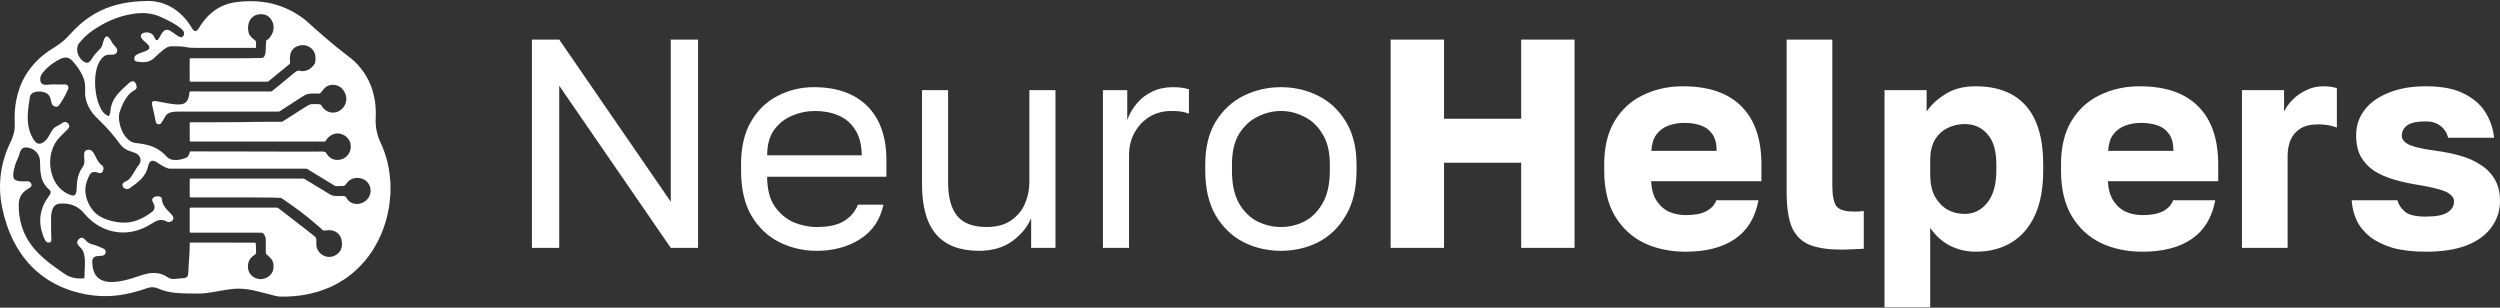
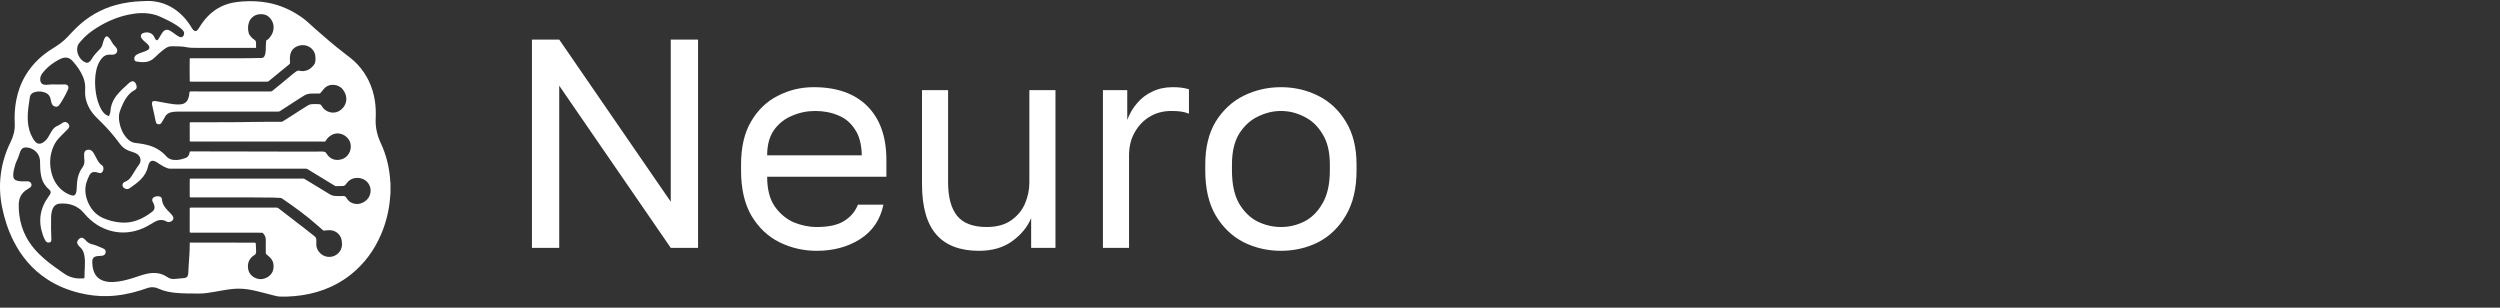
<svg xmlns="http://www.w3.org/2000/svg" width="455" height="56" viewBox="0 0 455 56" fill="none">
  <rect x="0" y="0" width="455" height="56" fill="#333333" stroke="none" />
  <path d="M96.812 45.106V7.203H101.779L122.077 36.713V7.203H127.044V45.106H122.077L101.779 15.596V45.106H96.812ZM148.638 45.648C146.227 45.648 143.959 45.124 141.836 44.077C139.748 43.031 138.057 41.424 136.761 39.258C135.502 37.092 134.872 34.349 134.872 31.028V29.945C134.872 26.768 135.484 24.151 136.707 22.094C137.931 20 139.551 18.448 141.566 17.437C143.581 16.39 145.759 15.867 148.098 15.867C152.309 15.867 155.566 17.022 157.869 19.332C160.173 21.642 161.324 24.909 161.324 29.133V32.165H139.622C139.622 34.403 140.072 36.19 140.972 37.526C141.908 38.861 143.06 39.836 144.427 40.45C145.831 41.027 147.234 41.316 148.638 41.316C150.797 41.316 152.453 40.955 153.605 40.233C154.792 39.511 155.638 38.518 156.142 37.255H160.785C160.209 39.998 158.787 42.092 156.52 43.536C154.288 44.944 151.661 45.648 148.638 45.648ZM148.368 20.198C146.892 20.198 145.489 20.487 144.157 21.065C142.826 21.606 141.728 22.473 140.864 23.664C140.036 24.855 139.623 26.389 139.623 28.266H156.844C156.808 26.281 156.394 24.711 155.602 23.556C154.846 22.364 153.839 21.516 152.579 21.011C151.319 20.469 149.916 20.198 148.368 20.198ZM178.168 45.648C174.713 45.648 172.121 44.655 170.394 42.669C168.666 40.684 167.803 37.616 167.803 33.465V16.408H172.553V33.194C172.553 35.865 173.093 37.886 174.173 39.258C175.288 40.63 177.088 41.316 179.571 41.316C181.371 41.316 182.846 40.919 183.998 40.125C185.15 39.33 185.995 38.32 186.535 37.092C187.075 35.829 187.345 34.529 187.345 33.194V16.408H192.096V45.106H187.669V39.691C187.021 41.28 185.887 42.669 184.268 43.861C182.648 45.052 180.615 45.648 178.168 45.648ZM200.733 45.106V16.408H205.16V21.823C205.592 20.668 206.186 19.657 206.942 18.791C207.697 17.888 208.615 17.184 209.695 16.679C210.81 16.137 212.052 15.867 213.42 15.867C214.14 15.867 214.715 15.903 215.147 15.975C215.615 16.047 216.029 16.137 216.389 16.246V20.686C215.921 20.505 215.453 20.379 214.985 20.307C214.553 20.235 213.942 20.198 213.15 20.198C211.71 20.198 210.415 20.541 209.263 21.227C208.111 21.913 207.193 22.87 206.51 24.097C205.826 25.288 205.484 26.696 205.484 28.32V45.106L200.733 45.106ZM233.124 45.648C230.713 45.648 228.445 45.124 226.322 44.077C224.235 42.994 222.543 41.37 221.248 39.204C219.988 37.038 219.358 34.313 219.358 31.028V29.945C219.358 26.84 219.988 24.241 221.248 22.148C222.543 20.054 224.235 18.484 226.322 17.437C228.445 16.39 230.713 15.867 233.124 15.867C235.571 15.867 237.839 16.39 239.926 17.437C242.014 18.484 243.687 20.054 244.947 22.148C246.242 24.241 246.89 26.84 246.89 29.945V31.028C246.89 34.313 246.242 37.038 244.947 39.204C243.687 41.37 242.014 42.994 239.926 44.077C237.839 45.124 235.571 45.648 233.124 45.648ZM233.124 41.316C234.6 41.316 236.003 40.991 237.335 40.341C238.703 39.655 239.818 38.554 240.682 37.038C241.582 35.522 242.032 33.519 242.032 31.028V29.945C242.032 27.635 241.582 25.776 240.682 24.368C239.818 22.924 238.703 21.877 237.335 21.227C236.003 20.541 234.6 20.198 233.124 20.198C231.685 20.198 230.281 20.541 228.913 21.227C227.546 21.877 226.412 22.924 225.512 24.368C224.649 25.776 224.217 27.635 224.217 29.945V31.028C224.217 33.519 224.649 35.522 225.512 37.038C226.412 38.554 227.546 39.655 228.913 40.341C230.281 40.991 231.685 41.316 233.124 41.316Z" fill="white" />
-   <path d="M253.098 45.106V7.203H262.815V21.606H276.851V7.203H286.568V45.106H276.851V29.62H262.815V45.106H253.098ZM306.813 45.81C304.005 45.81 301.486 45.287 299.255 44.24C297.023 43.157 295.242 41.514 293.91 39.312C292.615 37.11 291.967 34.349 291.967 31.028V29.945C291.967 26.768 292.597 24.133 293.856 22.039C295.116 19.946 296.825 18.375 298.985 17.329C301.18 16.246 303.609 15.704 306.273 15.704C310.987 15.704 314.55 16.932 316.962 19.386C319.373 21.805 320.579 25.324 320.579 29.945V32.977H300.496C300.568 34.385 300.892 35.558 301.468 36.497C302.08 37.435 302.854 38.121 303.789 38.554C304.725 38.951 305.733 39.15 306.813 39.15C308.396 39.15 309.638 38.915 310.538 38.446C311.473 37.941 312.085 37.273 312.373 36.443H320.039C319.463 39.583 318.041 41.929 315.774 43.482C313.507 45.034 310.52 45.81 306.813 45.81ZM306.543 22.364C305.535 22.364 304.581 22.527 303.681 22.852C302.782 23.177 302.044 23.718 301.468 24.476C300.928 25.198 300.622 26.191 300.55 27.454H312.427C312.427 26.119 312.157 25.09 311.617 24.368C311.077 23.61 310.358 23.086 309.458 22.797C308.594 22.509 307.622 22.364 306.543 22.364ZM335.155 45.431C332.851 45.431 330.962 45.16 329.486 44.619C328.011 44.041 326.913 43.012 326.193 41.532C325.509 40.016 325.167 37.832 325.167 34.981V7.203H333.481V33.735C333.481 35.504 333.715 36.749 334.183 37.471C334.687 38.157 335.712 38.5 337.26 38.5C337.692 38.5 338.052 38.5 338.34 38.5C338.628 38.464 338.916 38.428 339.203 38.392V45.269C338.844 45.305 338.448 45.323 338.016 45.323C337.62 45.359 337.17 45.377 336.666 45.377C336.198 45.413 335.695 45.431 335.155 45.431ZM342.982 55.935V16.408H350.648V20.307C351.404 19.152 352.52 18.105 353.995 17.166C355.507 16.192 357.36 15.704 359.556 15.704C363.587 15.704 366.646 16.895 368.733 19.278C370.821 21.66 371.864 25.216 371.864 29.945V31.028C371.864 34.277 371.36 37.002 370.353 39.204C369.345 41.37 367.923 43.012 366.088 44.132C364.252 45.251 362.075 45.81 359.556 45.81C357.936 45.81 356.389 45.449 354.913 44.727C353.473 43.969 352.268 42.886 351.296 41.478V55.935H342.982ZM357.558 38.933C359.214 38.933 360.581 38.266 361.661 36.93C362.777 35.558 363.335 33.591 363.335 31.028V29.945C363.335 27.454 362.795 25.613 361.715 24.422C360.671 23.195 359.286 22.581 357.558 22.581C356.407 22.581 355.345 22.834 354.373 23.339C353.437 23.808 352.682 24.53 352.106 25.505C351.566 26.48 351.296 27.689 351.296 29.133V31.84C351.296 33.32 351.566 34.602 352.106 35.684C352.682 36.731 353.437 37.544 354.373 38.121C355.345 38.663 356.407 38.933 357.558 38.933ZM389.949 45.81C387.142 45.81 384.623 45.287 382.391 44.24C380.16 43.157 378.378 41.514 377.047 39.312C375.751 37.11 375.103 34.349 375.103 31.028V29.945C375.103 26.768 375.733 24.133 376.993 22.039C378.252 19.946 379.962 18.375 382.121 17.329C384.317 16.246 386.746 15.704 389.409 15.704C394.124 15.704 397.687 16.932 400.098 19.386C402.51 21.805 403.715 25.324 403.715 29.945V32.977H383.633C383.705 34.385 384.029 35.558 384.605 36.497C385.216 37.435 385.99 38.121 386.926 38.554C387.862 38.951 388.869 39.15 389.949 39.15C391.533 39.15 392.774 38.915 393.674 38.446C394.61 37.941 395.222 37.273 395.51 36.443H403.175C402.6 39.583 401.178 41.929 398.911 43.482C396.643 45.034 393.656 45.81 389.949 45.81ZM389.679 22.364C388.672 22.364 387.718 22.527 386.818 22.852C385.918 23.177 385.18 23.718 384.605 24.476C384.065 25.198 383.759 26.191 383.687 27.454H395.564C395.564 26.119 395.294 25.09 394.754 24.368C394.214 23.61 393.494 23.086 392.594 22.797C391.731 22.509 390.759 22.364 389.679 22.364ZM408.034 45.106V16.408H415.7V20.307C415.988 19.657 416.474 18.971 417.158 18.249C417.841 17.527 418.669 16.932 419.641 16.462C420.613 15.957 421.692 15.704 422.88 15.704C423.492 15.704 423.978 15.74 424.338 15.812C424.697 15.885 425.021 15.957 425.309 16.029V23.231C425.129 23.122 424.715 22.996 424.068 22.852C423.42 22.707 422.682 22.635 421.854 22.635C420.559 22.635 419.497 22.888 418.669 23.393C417.877 23.898 417.284 24.584 416.888 25.451C416.528 26.317 416.348 27.292 416.348 28.375V45.106L408.034 45.106ZM441.505 45.81C439.165 45.81 437.15 45.575 435.458 45.106C433.803 44.601 432.435 43.933 431.356 43.103C430.276 42.236 429.466 41.244 428.926 40.125C428.386 38.969 428.08 37.742 428.008 36.443H436.322C436.538 37.237 437.006 37.941 437.726 38.554C438.446 39.132 439.705 39.421 441.505 39.421C443.34 39.421 444.654 39.168 445.446 38.663C446.237 38.157 446.633 37.489 446.633 36.659C446.633 36.226 446.453 35.847 446.093 35.522C445.769 35.161 445.14 34.836 444.204 34.547C443.304 34.259 441.991 33.97 440.263 33.681C438.679 33.428 437.186 33.103 435.782 32.706C434.415 32.309 433.209 31.786 432.165 31.136C431.122 30.45 430.294 29.584 429.682 28.537C429.106 27.49 428.818 26.173 428.818 24.584C428.818 22.888 429.322 21.372 430.33 20.036C431.338 18.7 432.795 17.654 434.703 16.895C436.61 16.101 438.877 15.704 441.505 15.704C444.492 15.704 446.849 16.174 448.577 17.112C450.34 18.015 451.636 19.188 452.464 20.632C453.291 22.039 453.777 23.52 453.921 25.072H445.554C445.338 24.169 444.87 23.447 444.15 22.906C443.466 22.364 442.584 22.094 441.505 22.094C439.849 22.094 438.697 22.346 438.05 22.852C437.438 23.357 437.132 23.971 437.132 24.693C437.132 25.415 437.636 25.992 438.643 26.425C439.651 26.822 441.253 27.165 443.448 27.454C445.032 27.671 446.507 27.978 447.875 28.375C449.278 28.772 450.502 29.331 451.546 30.053C452.626 30.739 453.471 31.623 454.083 32.706C454.695 33.753 455.001 35.035 455.001 36.551C455.001 38.356 454.479 39.962 453.435 41.37C452.428 42.778 450.916 43.879 448.901 44.673C446.921 45.431 444.456 45.81 441.505 45.81Z" fill="white" />
  <path d="M71.068 33.208V35.313C71.024 35.338 71.038 35.381 71.036 35.418C70.915 37.583 70.488 39.686 69.73 41.718C68.658 44.591 67.045 47.108 64.772 49.183C61.98 51.73 58.674 53.173 54.959 53.734C54.06 53.87 53.156 53.941 52.249 53.976H51.012C50.618 53.98 50.243 53.869 49.864 53.78C48.56 53.473 47.276 53.082 45.962 52.813C44.766 52.567 43.564 52.46 42.344 52.588C41.224 52.705 40.122 52.925 39.015 53.116C38.097 53.274 37.178 53.426 36.246 53.424C34.815 53.42 33.383 53.432 31.956 53.296C30.887 53.194 29.841 52.988 28.86 52.534C28.212 52.235 27.554 52.188 26.878 52.407C26.439 52.55 26.005 52.707 25.565 52.845C23.627 53.452 21.649 53.83 19.615 53.889C17.885 53.939 16.182 53.737 14.501 53.329C12.386 52.816 10.396 52.009 8.571 50.815C5.903 49.067 3.914 46.718 2.478 43.887C1.486 41.929 0.811 39.861 0.378 37.714C-0.021 35.733 -0.113 33.738 0.144 31.732C0.407 29.666 1.01 27.7 1.934 25.836C2.465 24.767 2.743 23.654 2.683 22.455C2.613 21.066 2.687 19.684 2.942 18.313C3.246 16.685 3.796 15.149 4.646 13.725C5.877 11.663 7.566 10.054 9.602 8.812C10.573 8.22 11.491 7.576 12.272 6.745C12.788 6.198 13.293 5.642 13.831 5.116C15.927 3.065 18.372 1.627 21.214 0.876C22.68 0.489 24.171 0.283 25.682 0.22C26.46 0.188 27.238 0.139 28.018 0.24C30.087 0.509 31.815 1.444 33.267 2.918C33.907 3.567 34.44 4.3 34.905 5.084C35.013 5.266 35.133 5.441 35.312 5.565C35.505 5.697 35.664 5.692 35.847 5.547C35.998 5.427 36.106 5.271 36.205 5.109C36.422 4.753 36.647 4.401 36.895 4.065C38.081 2.453 39.587 1.282 41.521 0.697C42.379 0.438 43.262 0.339 44.152 0.269C45.692 0.149 47.223 0.215 48.743 0.497C51.018 0.92 53.075 1.851 54.959 3.179C55.813 3.781 56.544 4.526 57.326 5.213C59.053 6.731 60.786 8.24 62.614 9.636C63.473 10.291 64.338 10.935 65.076 11.733C66.807 13.604 67.829 15.81 68.225 18.317C68.4 19.428 68.421 20.544 68.373 21.666C68.309 23.186 68.645 24.633 69.284 26.003C70.338 28.262 70.904 30.637 71.036 33.12C71.038 33.152 71.027 33.189 71.067 33.207L71.068 33.208ZM42.327 35.921C41.572 35.921 40.447 35.921 39.321 35.921C37.789 35.92 36.257 35.917 34.725 35.921C34.582 35.921 34.528 35.897 34.529 35.735C34.538 34.721 34.537 33.707 34.529 32.693C34.528 32.534 34.577 32.505 34.724 32.505C41.537 32.509 48.35 32.509 55.164 32.507C55.274 32.507 55.366 32.532 55.461 32.59C56.972 33.51 58.486 34.425 59.998 35.344C60.293 35.523 60.606 35.633 60.954 35.66C61.444 35.698 61.935 35.698 62.423 35.676C62.718 35.663 62.897 35.743 63.049 36.005C63.277 36.398 63.586 36.734 64.017 36.919C64.876 37.288 65.686 37.151 66.438 36.634C67.536 35.881 67.784 34.339 66.99 33.301C66.257 32.341 64.854 32.132 63.883 32.651C63.493 32.859 63.206 33.173 62.962 33.53C62.818 33.741 62.634 33.849 62.377 33.852C61.965 33.855 61.553 33.866 61.142 33.878C61.064 33.88 61.003 33.851 60.94 33.813C59.292 32.809 57.642 31.806 55.995 30.8C55.876 30.727 55.758 30.697 55.619 30.697C47.402 30.699 39.185 30.698 30.968 30.701C30.797 30.701 30.639 30.671 30.481 30.611C29.931 30.405 29.417 30.131 28.936 29.796C28.639 29.589 28.347 29.374 27.986 29.287C27.647 29.206 27.383 29.311 27.198 29.606C27.072 29.807 26.997 30.029 26.948 30.258C26.745 31.207 26.273 32.003 25.592 32.685C24.994 33.283 24.299 33.756 23.615 34.245C23.297 34.472 22.979 34.466 22.663 34.275C22.434 34.137 22.269 33.942 22.297 33.648C22.325 33.364 22.48 33.187 22.749 33.087C23.229 32.907 23.596 32.575 23.881 32.159C24.373 31.438 24.768 30.656 25.306 29.963C25.531 29.673 25.62 29.311 25.556 28.934C25.463 28.392 25.103 28.072 24.633 27.85C24.286 27.684 23.908 27.603 23.547 27.472C22.849 27.217 22.28 26.816 21.834 26.203C20.731 24.688 19.509 23.272 18.153 21.975C17.548 21.395 16.962 20.805 16.506 20.096C15.784 18.971 15.41 17.751 15.495 16.41C15.548 15.583 15.449 14.785 15.131 14.022C14.682 12.946 14.014 12.006 13.245 11.143C12.593 10.412 11.887 10.306 10.997 10.721C10.643 10.885 10.307 11.083 9.979 11.292C9.117 11.841 8.345 12.491 7.726 13.309C7.451 13.672 7.282 14.078 7.324 14.55C7.372 15.105 7.672 15.403 8.224 15.43C8.329 15.435 8.436 15.437 8.541 15.429C9.051 15.393 9.56 15.335 10.074 15.371C10.374 15.392 10.675 15.377 10.976 15.375C11.255 15.372 11.533 15.353 11.811 15.361C12.34 15.378 12.582 15.751 12.389 16.235C12.15 16.831 11.845 17.393 11.525 17.947C11.268 18.389 11.011 18.832 10.679 19.225C10.625 19.289 10.57 19.35 10.484 19.376C10.053 19.505 9.615 19.303 9.435 18.888C9.346 18.683 9.3 18.465 9.263 18.245C9.156 17.62 8.871 17.117 8.259 16.869C7.66 16.626 7.033 16.58 6.407 16.736C5.84 16.877 5.465 17.223 5.412 17.843C5.404 17.931 5.384 18.019 5.37 18.107C5.215 19.125 5.064 20.143 5.045 21.176C5.023 22.343 5.176 23.476 5.664 24.547C5.864 24.988 6.087 25.42 6.416 25.783C6.8 26.204 7.244 26.267 7.74 25.985C8.114 25.772 8.421 25.487 8.663 25.131C8.915 24.763 9.106 24.36 9.336 23.978C9.603 23.532 9.92 23.129 10.417 22.925C10.662 22.824 10.884 22.693 11.098 22.542C11.216 22.458 11.337 22.377 11.464 22.308C11.729 22.167 11.991 22.152 12.245 22.347C12.692 22.691 12.729 23.092 12.337 23.496C11.909 23.935 11.486 24.378 11.042 24.799C10.477 25.337 10.034 25.955 9.725 26.67C9.118 28.072 8.984 29.527 9.276 31.019C9.538 32.357 10.102 33.544 11.131 34.472C11.683 34.969 12.317 35.338 13.03 35.553C13.449 35.679 13.706 35.526 13.838 35.111C13.896 34.93 13.923 34.743 13.943 34.554C13.996 34.05 13.975 33.541 14.04 33.038C14.157 32.136 14.406 31.276 14.962 30.546C15.293 30.111 15.397 29.648 15.359 29.125C15.335 28.781 15.294 28.437 15.307 28.09C15.328 27.514 15.618 27.238 16.195 27.247C16.408 27.251 16.583 27.334 16.735 27.477C16.9 27.631 17.026 27.814 17.133 28.01C17.327 28.367 17.51 28.729 17.707 29.085C17.933 29.493 18.205 29.863 18.605 30.122C18.702 30.186 18.759 30.282 18.789 30.393C18.863 30.669 18.832 30.935 18.699 31.186C18.543 31.477 18.294 31.572 17.981 31.464C17.823 31.41 17.665 31.359 17.5 31.329C16.906 31.22 16.521 31.403 16.252 31.943C16.053 32.341 15.882 32.753 15.749 33.177C15.393 34.318 15.495 35.447 15.915 36.548C16.451 37.949 17.344 39.05 18.736 39.672C19.737 40.118 20.794 40.385 21.889 40.49C24.147 40.708 26.032 39.826 27.756 38.488C28.096 38.224 28.195 37.846 28.092 37.42C28.032 37.173 27.916 36.953 27.797 36.732C27.639 36.44 27.677 36.179 27.902 35.975C28.233 35.676 28.894 35.622 29.266 35.865C29.38 35.94 29.445 36.042 29.456 36.181C29.474 36.403 29.511 36.621 29.577 36.836C29.761 37.434 30.145 37.899 30.56 38.347C30.855 38.665 31.195 38.944 31.428 39.315C31.623 39.625 31.598 39.907 31.372 40.139C31.128 40.389 30.642 40.498 30.392 40.354C29.955 40.103 29.494 39.966 28.986 40.065C28.615 40.137 28.279 40.298 27.957 40.488C27.314 40.867 26.684 41.265 25.994 41.557C24.186 42.32 22.326 42.534 20.408 42.076C18.334 41.581 16.666 40.437 15.308 38.818C14.145 37.432 12.635 36.917 10.875 37.059C10.249 37.11 9.802 37.459 9.566 38.054C9.364 38.565 9.312 39.104 9.3 39.644C9.273 40.964 9.285 42.284 9.349 43.602C9.367 43.975 9.196 44.154 8.825 44.149C8.538 44.144 8.364 43.97 8.232 43.747C8.037 43.415 7.902 43.054 7.777 42.691C6.903 40.165 7.303 37.839 8.886 35.702C8.969 35.591 9.052 35.477 9.118 35.355C9.305 35.009 9.254 34.754 8.951 34.498C8.176 33.847 7.697 33.022 7.489 32.034C7.314 31.2 7.304 30.353 7.287 29.507C7.282 29.25 7.268 28.995 7.203 28.745C6.945 27.755 6.071 26.996 5.026 26.855C4.287 26.756 3.919 26.971 3.649 27.679C3.528 27.995 3.444 28.326 3.324 28.643C3.159 29.079 2.917 29.483 2.788 29.935C2.601 30.594 2.397 31.249 2.405 31.944C2.41 32.481 2.65 32.779 3.174 32.906C3.65 33.022 4.135 33.015 4.619 33C4.781 32.995 4.942 32.989 5.103 33.007C5.422 33.044 5.633 33.213 5.712 33.496C5.786 33.757 5.699 33.967 5.425 34.165C5.285 34.266 5.139 34.359 4.99 34.446C3.942 35.06 3.438 35.986 3.411 37.189C3.396 37.831 3.433 38.469 3.512 39.106C3.695 40.562 4.12 41.942 4.826 43.231C5.662 44.757 6.809 46.021 8.118 47.148C9.234 48.109 10.445 48.939 11.65 49.78C12.701 50.514 13.861 50.766 15.117 50.666C15.361 50.647 15.386 50.622 15.382 50.375C15.372 49.806 15.41 49.239 15.436 48.672C15.47 47.932 15.494 47.192 15.347 46.458C15.233 45.882 15.026 45.361 14.562 44.968C14.44 44.865 14.336 44.737 14.237 44.61C13.965 44.261 13.977 43.952 14.265 43.615C14.313 43.56 14.364 43.509 14.418 43.461C14.697 43.211 14.963 43.193 15.26 43.423C15.4 43.531 15.53 43.657 15.647 43.79C15.935 44.118 16.282 44.34 16.71 44.441C17.45 44.616 18.135 44.94 18.828 45.239C19.091 45.353 19.246 45.546 19.233 45.849C19.216 46.254 18.999 46.496 18.585 46.542C18.298 46.574 18.008 46.581 17.72 46.613C17.087 46.682 16.785 47.018 16.79 47.653C16.794 48.155 16.849 48.652 16.989 49.136C17.269 50.107 17.863 50.786 18.836 51.108C19.403 51.295 19.99 51.353 20.583 51.328C21.782 51.277 22.936 50.984 24.077 50.638C24.95 50.373 25.799 50.036 26.691 49.834C28.038 49.529 29.321 49.647 30.48 50.444C30.895 50.729 31.328 50.806 31.806 50.771C32.351 50.733 32.89 50.649 33.436 50.618C33.982 50.586 34.246 50.278 34.266 49.728C34.284 49.216 34.312 48.705 34.346 48.193C34.431 46.926 34.538 45.661 34.533 44.389C34.532 44.129 34.486 44.155 34.776 44.155C37.01 44.154 39.244 44.153 41.477 44.155C43.071 44.157 44.664 44.162 46.257 44.168C46.517 44.169 46.542 44.199 46.566 44.464C46.601 44.87 46.567 45.279 46.609 45.682C46.649 46.065 46.552 46.335 46.189 46.491C46.144 46.511 46.108 46.549 46.068 46.58C45.458 47.044 45.131 47.653 45.122 48.425C45.111 49.34 45.493 50.062 46.287 50.497C47.085 50.934 47.931 50.894 48.709 50.428C49.478 49.966 49.822 49.251 49.788 48.345C49.768 47.82 49.611 47.367 49.251 46.981C49.015 46.728 48.754 46.503 48.488 46.283C48.407 46.215 48.377 46.145 48.377 46.041C48.378 45.278 48.355 44.514 48.376 43.751C48.391 43.232 48.236 42.804 47.867 42.444C47.807 42.384 47.752 42.353 47.667 42.355C47.372 42.357 47.077 42.35 46.781 42.35C45.06 42.347 43.339 42.344 41.617 42.343C39.322 42.341 37.027 42.339 34.732 42.342C34.578 42.342 34.526 42.316 34.527 42.147C34.535 40.76 34.535 39.372 34.527 37.985C34.526 37.816 34.578 37.789 34.733 37.789C39.93 37.791 45.128 37.788 50.325 37.782C50.462 37.782 50.568 37.819 50.674 37.901C52.295 39.153 53.919 40.401 55.539 41.653C56.116 42.099 56.68 42.561 57.257 43.007C57.479 43.178 57.58 43.388 57.569 43.667C57.558 43.94 57.573 44.214 57.57 44.486C57.564 45.147 57.843 45.662 58.315 46.117C59.253 47.023 60.761 46.947 61.617 46.034C62.235 45.375 62.335 44.581 62.186 43.742C61.991 42.645 61.099 41.912 59.987 41.893C59.691 41.888 59.397 41.919 59.104 41.955C58.992 41.968 58.883 41.995 58.776 41.898C58.438 41.591 58.088 41.299 57.746 40.996C55.734 39.212 53.564 37.638 51.34 36.134C51.23 36.06 51.114 36.02 50.982 36.014C50.536 35.997 50.092 35.968 49.647 35.96C47.329 35.92 45.012 35.936 42.325 35.921H42.327ZM19.823 21.146C19.917 20.877 20.075 20.616 20.091 20.317C20.151 19.156 20.594 18.153 21.316 17.256C21.937 16.485 22.685 15.841 23.41 15.174C23.542 15.053 23.676 14.936 23.84 14.861C24.151 14.72 24.42 14.79 24.619 15.065C24.762 15.264 24.846 15.487 24.868 15.73C24.895 16.02 24.805 16.243 24.523 16.387C24.01 16.649 23.587 17.026 23.229 17.476C22.583 18.29 22.195 19.239 21.836 20.198C21.586 20.867 21.609 21.566 21.731 22.26C21.92 23.334 22.336 24.306 23.07 25.125C23.484 25.587 23.975 25.938 24.611 26.017C25.108 26.078 25.606 26.131 26.098 26.223C27.377 26.46 28.56 26.911 29.564 27.764C29.78 27.948 29.996 28.135 30.178 28.353C30.711 28.988 31.413 29.172 32.202 29.117C32.75 29.079 33.276 28.936 33.79 28.748C34.048 28.654 34.233 28.477 34.355 28.233C34.434 28.072 34.491 27.903 34.511 27.724C34.523 27.601 34.564 27.554 34.705 27.555C37.49 27.564 40.275 27.564 43.061 27.569C45.701 27.573 48.342 27.582 50.982 27.586C53.539 27.59 56.096 27.602 58.653 27.583C59.05 27.58 59.323 27.662 59.477 28.034C59.482 28.044 59.49 28.053 59.496 28.062C60.135 28.986 61.002 29.252 62.019 29.035C63.267 28.77 64.061 27.453 63.8 26.176C63.522 24.817 61.812 23.729 60.313 24.593C59.863 24.852 59.523 25.202 59.27 25.645C59.217 25.738 59.152 25.777 59.043 25.773C58.831 25.762 58.62 25.764 58.408 25.764C55.132 25.762 51.856 25.76 48.581 25.759C44.035 25.758 39.489 25.757 34.943 25.756C34.849 25.756 34.753 25.747 34.659 25.756C34.552 25.766 34.531 25.722 34.531 25.623C34.534 24.547 34.535 23.472 34.53 22.397C34.53 22.282 34.571 22.258 34.675 22.259C35.103 22.261 35.533 22.256 35.961 22.254C39.287 22.237 42.612 22.266 45.937 22.193C47.68 22.154 49.424 22.176 51.168 22.173C51.279 22.173 51.371 22.148 51.465 22.088C52.163 21.642 52.864 21.198 53.566 20.757C54.409 20.226 55.228 19.657 56.09 19.157C56.285 19.044 56.492 18.978 56.721 18.96C57.172 18.925 57.621 18.933 58.072 18.962C58.296 18.977 58.428 19.069 58.539 19.267C58.88 19.873 59.405 20.276 60.076 20.434C61.123 20.681 62.156 20.182 62.715 19.207C63.243 18.284 63.105 17.189 62.39 16.279C61.612 15.289 59.917 15.079 58.977 16.142C58.756 16.393 58.541 16.648 58.339 16.913C58.278 16.993 58.215 17.024 58.115 17.021C57.865 17.015 57.614 17.019 57.363 17.019C56.015 17.021 55.851 17.06 54.717 17.785C53.465 18.585 52.22 19.398 50.975 20.209C50.867 20.279 50.762 20.309 50.634 20.309C44.589 20.307 38.545 20.308 32.5 20.306C32.149 20.306 31.799 20.329 31.451 20.374C30.799 20.457 30.286 20.739 29.978 21.355C29.81 21.692 29.595 22.006 29.399 22.329C29.299 22.495 29.164 22.608 28.958 22.614C28.609 22.624 28.415 22.495 28.349 22.152C28.161 21.173 27.938 20.204 27.713 19.233C27.675 19.066 27.642 18.894 27.661 18.721C27.685 18.507 27.781 18.416 27.995 18.396C28.145 18.382 28.296 18.389 28.444 18.416C29.166 18.549 29.887 18.69 30.61 18.817C31.323 18.942 32.038 19.049 32.767 19.003C33.571 18.952 34.053 18.585 34.301 17.817C34.401 17.508 34.463 17.191 34.477 16.868C34.485 16.676 34.558 16.64 34.737 16.64C39.567 16.645 44.397 16.644 49.227 16.647C49.363 16.647 49.468 16.613 49.576 16.528C50.621 15.704 51.638 14.844 52.663 13.995C53.078 13.651 53.48 13.288 53.932 12.99C54.113 12.871 54.302 12.829 54.519 12.877C54.753 12.928 54.99 12.968 55.232 12.941C55.796 12.877 56.295 12.676 56.707 12.271C57.015 11.969 57.324 11.667 57.386 11.211C57.437 10.84 57.441 10.465 57.379 10.095C57.142 8.694 55.733 7.951 54.469 8.294C53.534 8.548 52.94 9.132 52.798 10.116C52.735 10.547 52.764 10.983 52.787 11.417C52.794 11.543 52.754 11.619 52.657 11.697C51.405 12.717 50.156 13.741 48.909 14.766C48.826 14.834 48.742 14.858 48.636 14.858C45.644 14.857 42.653 14.858 39.661 14.859C38.013 14.86 36.363 14.861 34.715 14.862C34.619 14.862 34.534 14.88 34.533 14.726C34.528 13.412 34.491 12.097 34.526 10.783C34.53 10.643 34.569 10.609 34.706 10.61C35.892 10.615 37.079 10.615 38.266 10.61C41.385 10.597 44.505 10.637 47.623 10.548C47.859 10.542 47.995 10.44 48.106 10.262C48.165 10.167 48.203 10.062 48.236 9.956C48.349 9.601 48.359 9.233 48.371 8.865C48.387 8.414 48.392 7.963 48.435 7.514C48.447 7.388 48.488 7.294 48.622 7.249C48.767 7.199 48.878 7.092 48.977 6.977C49.539 6.324 49.864 5.597 49.782 4.704C49.696 3.765 48.959 2.806 48.072 2.641C47.063 2.453 46.184 2.689 45.548 3.568C45.322 3.88 45.142 4.613 45.146 4.969C45.129 5.482 45.256 6.108 45.383 6.301C45.628 6.674 45.925 6.995 46.3 7.236C46.498 7.363 46.595 7.531 46.598 7.76C46.602 8.005 46.606 8.25 46.605 8.495C46.604 8.739 46.635 8.71 46.394 8.71C42.895 8.711 39.397 8.712 35.898 8.71C35.233 8.709 34.571 8.723 33.907 8.583C33.066 8.407 32.201 8.44 31.344 8.416C30.918 8.404 30.543 8.517 30.193 8.744C30.049 8.837 29.906 8.935 29.769 9.04C29.185 9.489 28.643 9.989 28.119 10.502C27.167 11.433 26.031 11.404 24.854 11.2C24.53 11.143 24.396 10.912 24.442 10.595C24.477 10.351 24.577 10.141 24.8 10.002C24.98 9.89 25.161 9.78 25.36 9.707C25.642 9.603 25.926 9.506 26.208 9.405C26.465 9.314 26.723 9.223 26.948 9.062C27.212 8.872 27.263 8.651 27.109 8.365C27.002 8.167 26.847 8.005 26.675 7.861C26.364 7.601 26.049 7.349 25.804 7.016C25.511 6.619 25.603 6.188 26.063 6.015C27 5.664 27.855 6.099 28.144 6.862C28.197 7.003 28.267 7.136 28.376 7.244C28.48 7.347 28.59 7.353 28.701 7.252C28.792 7.169 28.862 7.069 28.927 6.964C29.14 6.619 29.311 6.248 29.56 5.924C29.993 5.358 30.4 5.274 31.021 5.627C31.395 5.84 31.725 6.114 32.075 6.361C32.289 6.512 32.502 6.665 32.757 6.743C32.923 6.794 33.086 6.798 33.234 6.686C33.52 6.469 33.605 6.016 33.414 5.712C33.252 5.453 33.029 5.251 32.791 5.065C31.953 4.41 31.016 3.921 30.063 3.462C29.377 3.132 28.691 2.8 27.944 2.621C26.467 2.268 24.992 2.341 23.52 2.64C21.42 3.067 19.477 3.889 17.664 5.021C16.568 5.705 15.546 6.483 14.716 7.486C14.498 7.749 14.25 8 14.136 8.336C13.757 9.459 14.473 10.957 15.59 11.376C15.814 11.461 16.027 11.429 16.222 11.286C16.41 11.149 16.557 10.971 16.669 10.773C17.03 10.135 17.516 9.603 18.032 9.092C18.365 8.762 18.623 8.384 18.706 7.908C18.725 7.799 18.759 7.691 18.793 7.586C18.885 7.306 18.966 7.02 19.152 6.783C19.305 6.59 19.48 6.568 19.674 6.719C19.739 6.77 19.799 6.83 19.853 6.893C20.035 7.098 20.184 7.329 20.306 7.572C20.472 7.907 20.699 8.191 20.96 8.453C21.062 8.556 21.153 8.669 21.227 8.793C21.497 9.245 21.259 9.8 20.748 9.916C20.522 9.967 20.293 9.957 20.066 9.944C19.378 9.905 18.853 10.184 18.438 10.721C17.924 11.385 17.645 12.144 17.486 12.956C17.28 14.009 17.263 15.071 17.361 16.134C17.458 17.198 17.668 18.239 18.095 19.223C18.452 20.048 18.879 20.823 19.823 21.147V21.146Z" fill="white" />
</svg>